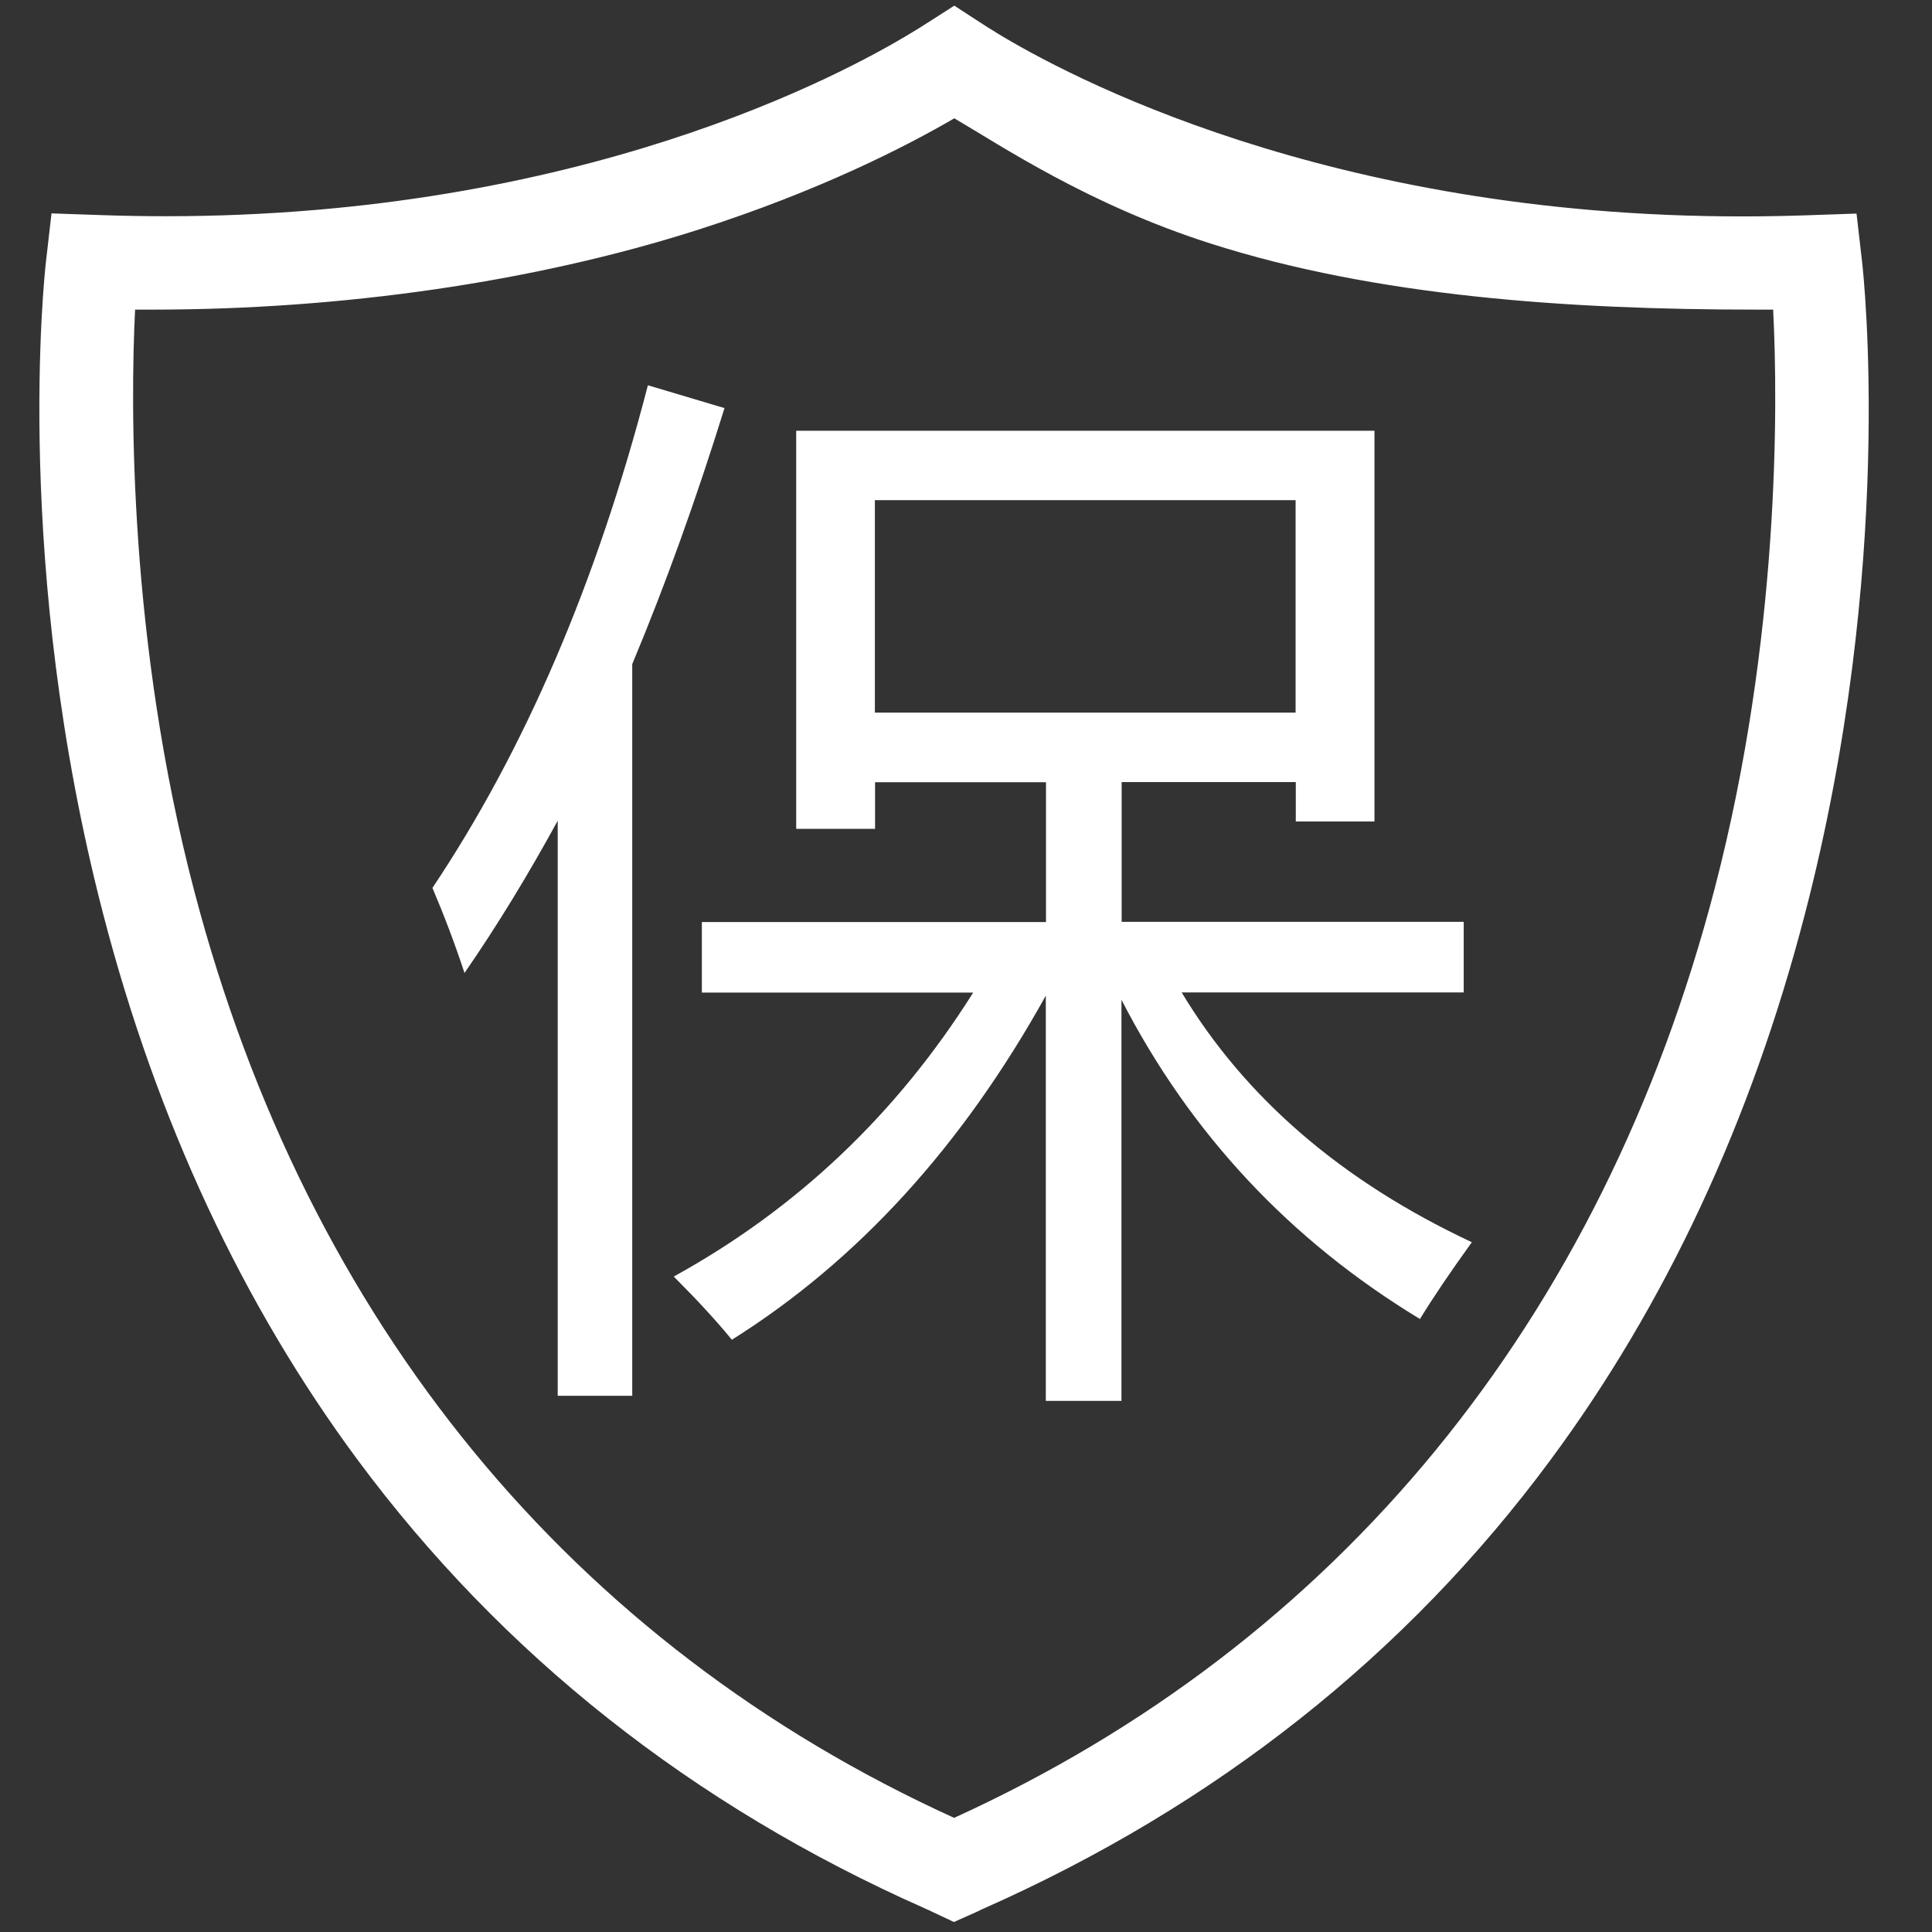
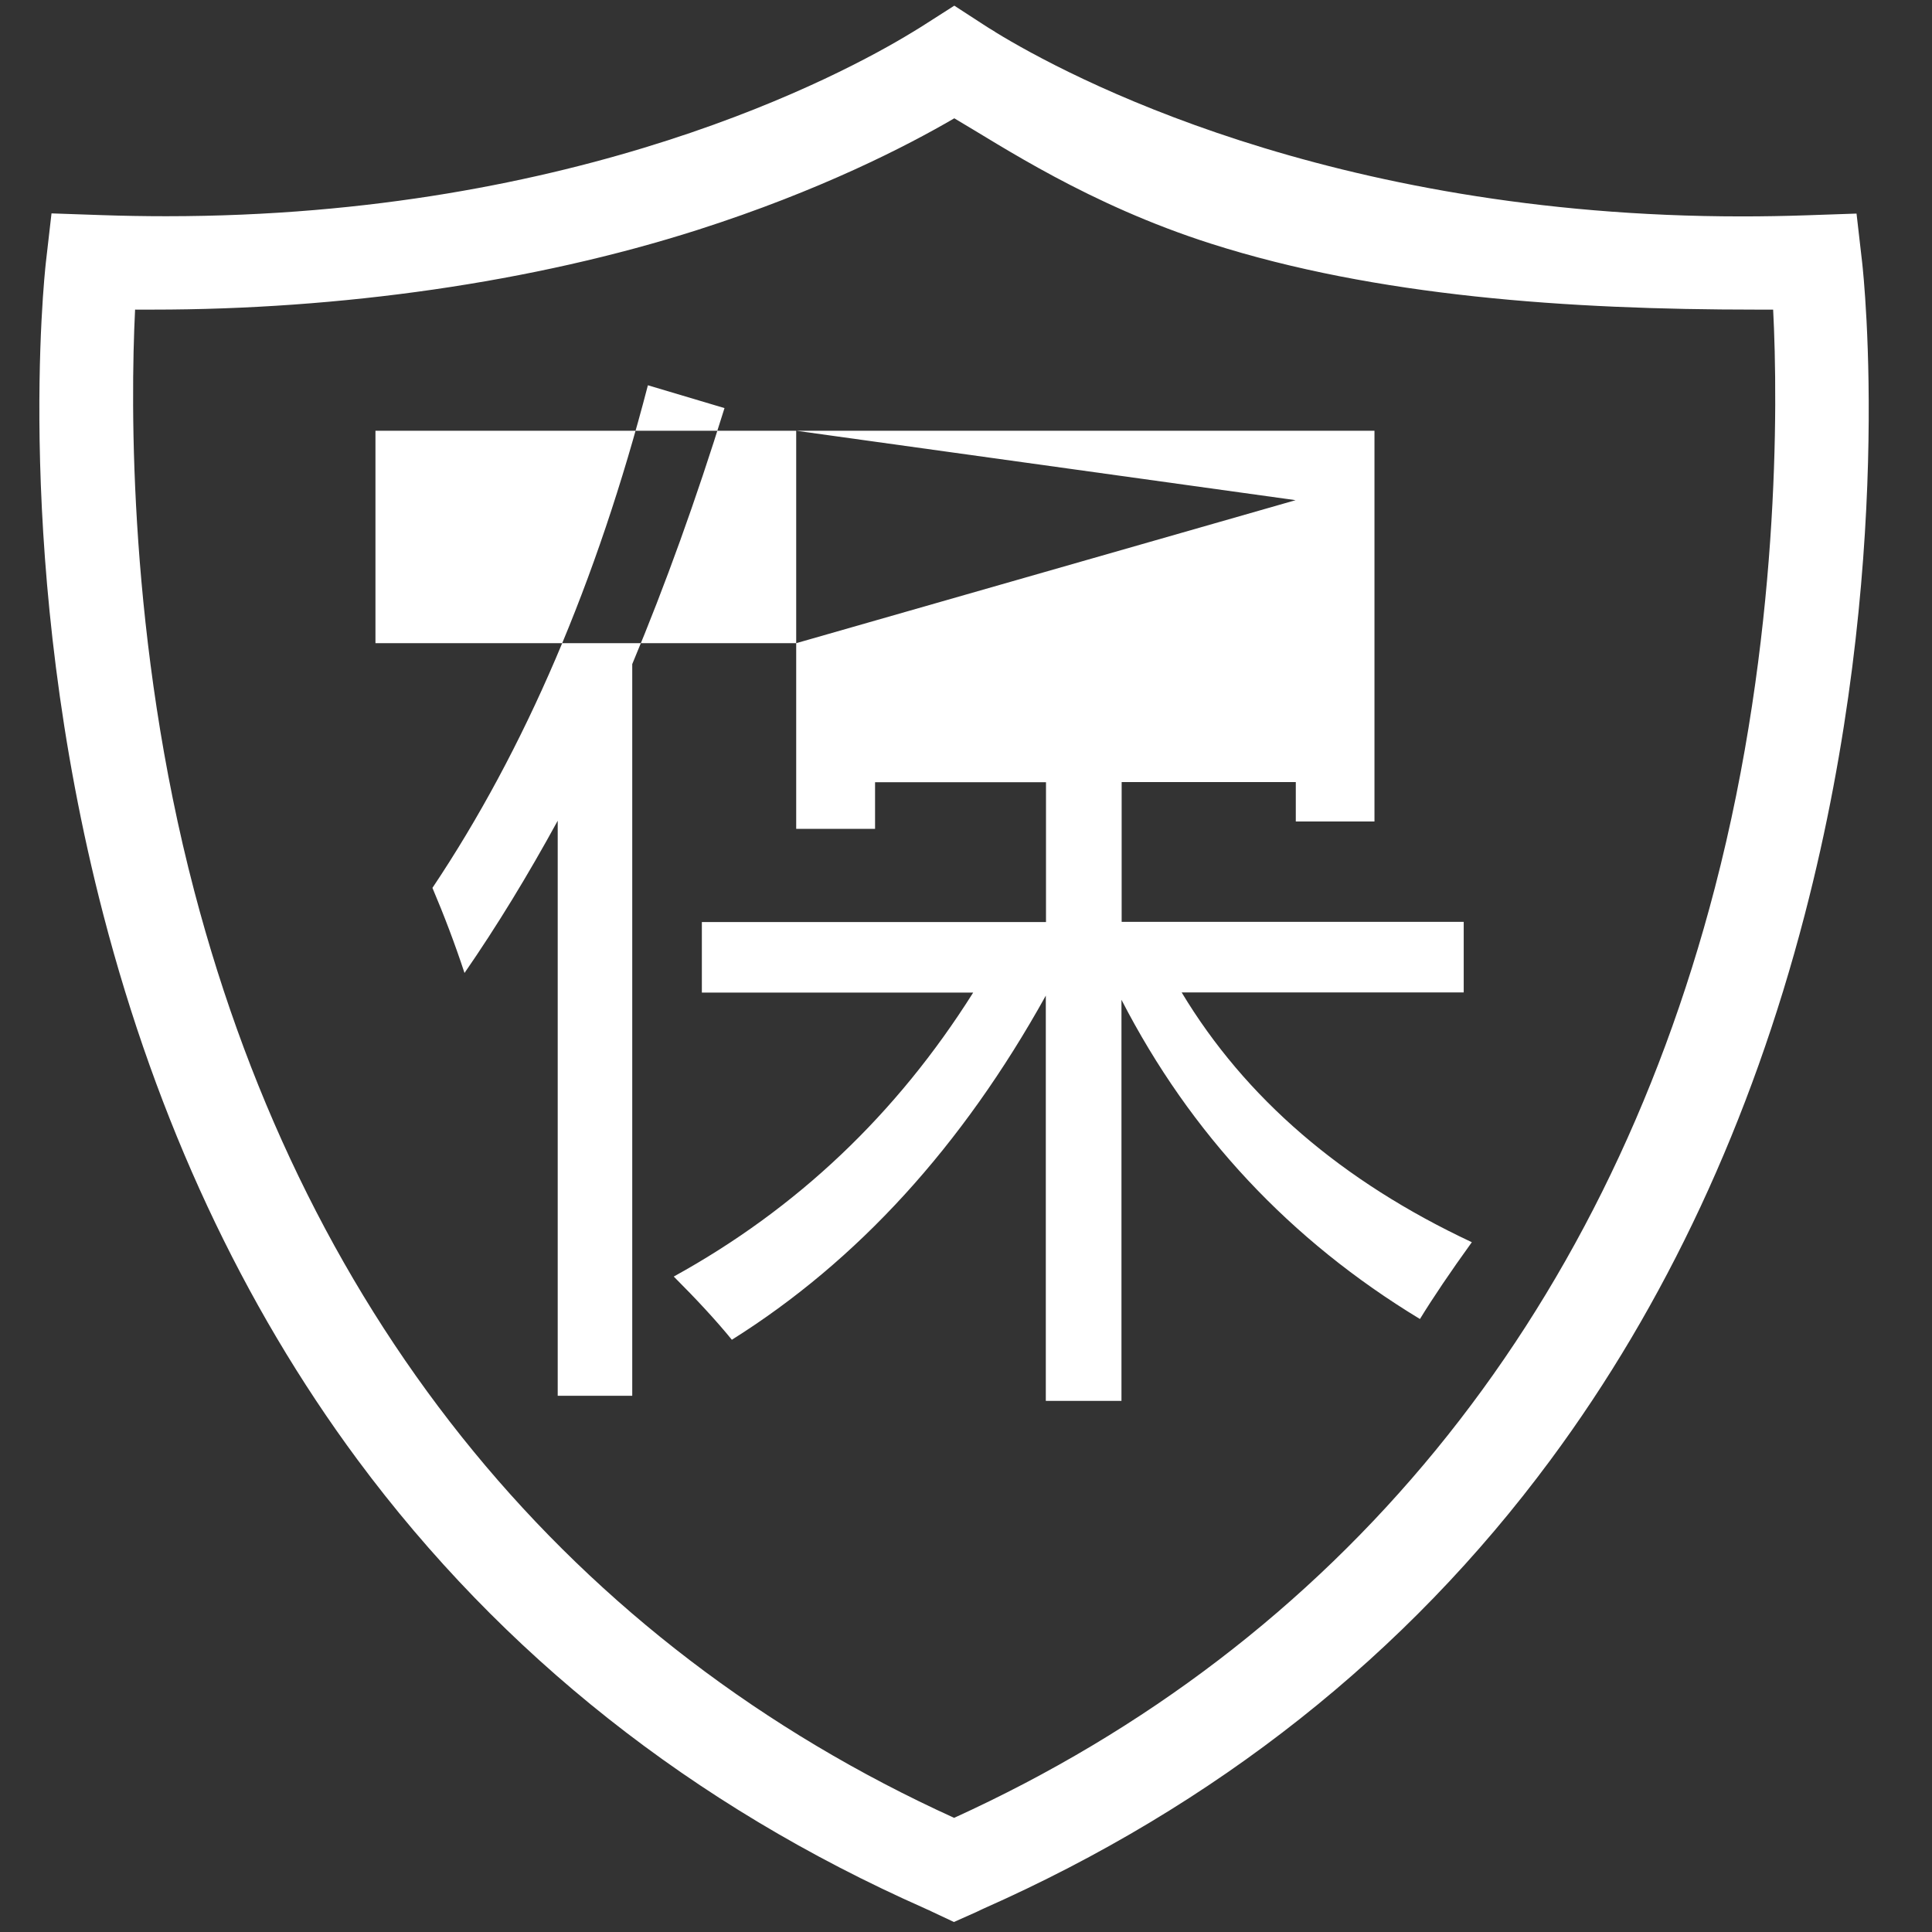
<svg xmlns="http://www.w3.org/2000/svg" t="1722502508614" class="icon" viewBox="0 0 1024 1024" version="1.1" p-id="9409" width="200" height="200">
  <rect x="0" y="0" width="1024" height="1024" fill="#333333" stroke="none" />
-   <path d="M505.6 1018.7l-11.9-5.6c-0.8-0.4-1.6-0.8-2.4-1.1-0.4-0.2-0.9-0.4-1.3-0.6-123-54.5-224-134.5-300.5-237.7-61-82.4-106.3-179.6-134.7-288.8-48.1-185-31.2-339.3-30.5-345.7l3-26.1 26.2 0.9c11.5 0.4 23.2 0.6 34.6 0.6 218.9 0 358.1-74.7 395.6-97.6 2.8-1.7 5.1-3.1 6.6-4.1l15.5-9.9L521.2 13c1.6 1.1 3.8 2.4 6.1 3.8l0.4 0.3c37.4 22.9 176.4 97.6 395.5 97.6 11.4 0 23.1-0.2 34.6-0.6l26.2-0.9 3 26.1c0.7 6.5 17.7 160.7-30.5 345.7-28.4 109.2-73.7 206.4-134.7 288.8-76.4 103.3-177.5 183.3-300.5 237.8-0.4 0.2-0.9 0.4-1.3 0.6-0.8 0.4-1.7 0.8-2.5 1.2L505.6 1018.7zM71.6 164.1c-2.5 50.3-3.4 175.8 31.4 308.3 60.1 229 200.3 399 402.7 491.1 202.9-92.4 343.4-263 403.2-492.9 34.4-132.1 33.5-256.4 30.9-306.5-3.1 0-6.2 0-9.2 0-99.3 0-201.3-7-288.9-35-64.8-20.7-110.8-51.7-135.9-66.4-25.2 14.7-71.2 38.4-135.9 59.1-87.6 28-189.7 42.3-289 42.3C77.8 164.1 74.7 164.1 71.6 164.1zM229.2 470.6c49-73.2 87.1-162 114.2-266.4l40.6 12.1c-15 48.3-31.3 93.6-48.9 135.7l0 387.8-39.5 0 0-304.8c-15.8 28.9-32.2 55.8-49.4 80.7C241.1 500.2 235.4 485.2 229.2 470.6zM422 228.3l306.5 0 0 207.1-41.7 0 0-20.9-92.3 0 0 74.1 181.3 0L775.8 526 626.3 526c33.7 56 84.9 100.1 153.8 132.4-11.4 15.8-20.5 29.3-27.5 40.7-68.8-41.7-121.6-98.1-158.2-169.2l0 212.6-40.1 0L554.3 527.7c-44.3 79.8-99.8 140.6-166.4 182.4-8.4-10.3-18.7-21.4-30.8-33.5 65.2-35.9 118.1-86 158.7-150.5L372 526.1l0-37.4 182.4 0 0-74.1-90.6 0 0 24.7L422 439.3 422 228.3 422 228.3zM686.7 265.1l-223 0 0 112.6 223 0L686.7 265.1 686.7 265.1z" fill="#FFFFFF" p-id="9410" />
+   <path d="M505.6 1018.7l-11.9-5.6c-0.8-0.4-1.6-0.8-2.4-1.1-0.4-0.2-0.9-0.4-1.3-0.6-123-54.5-224-134.5-300.5-237.7-61-82.4-106.3-179.6-134.7-288.8-48.1-185-31.2-339.3-30.5-345.7l3-26.1 26.2 0.9c11.5 0.4 23.2 0.6 34.6 0.6 218.9 0 358.1-74.7 395.6-97.6 2.8-1.7 5.1-3.1 6.6-4.1l15.5-9.9L521.2 13c1.6 1.1 3.8 2.4 6.1 3.8l0.4 0.3c37.4 22.9 176.4 97.6 395.5 97.6 11.4 0 23.1-0.2 34.6-0.6l26.2-0.9 3 26.1c0.7 6.5 17.7 160.7-30.5 345.7-28.4 109.2-73.7 206.4-134.7 288.8-76.4 103.3-177.5 183.3-300.5 237.8-0.4 0.2-0.9 0.4-1.3 0.6-0.8 0.4-1.7 0.8-2.5 1.2L505.6 1018.7zM71.6 164.1c-2.5 50.3-3.4 175.8 31.4 308.3 60.1 229 200.3 399 402.7 491.1 202.9-92.4 343.4-263 403.2-492.9 34.4-132.1 33.5-256.4 30.9-306.5-3.1 0-6.2 0-9.2 0-99.3 0-201.3-7-288.9-35-64.8-20.7-110.8-51.7-135.9-66.4-25.2 14.7-71.2 38.4-135.9 59.1-87.6 28-189.7 42.3-289 42.3C77.8 164.1 74.7 164.1 71.6 164.1zM229.2 470.6c49-73.2 87.1-162 114.2-266.4l40.6 12.1c-15 48.3-31.3 93.6-48.9 135.7l0 387.8-39.5 0 0-304.8c-15.8 28.9-32.2 55.8-49.4 80.7C241.1 500.2 235.4 485.2 229.2 470.6zM422 228.3l306.5 0 0 207.1-41.7 0 0-20.9-92.3 0 0 74.1 181.3 0L775.8 526 626.3 526c33.7 56 84.9 100.1 153.8 132.4-11.4 15.8-20.5 29.3-27.5 40.7-68.8-41.7-121.6-98.1-158.2-169.2l0 212.6-40.1 0L554.3 527.7c-44.3 79.8-99.8 140.6-166.4 182.4-8.4-10.3-18.7-21.4-30.8-33.5 65.2-35.9 118.1-86 158.7-150.5L372 526.1l0-37.4 182.4 0 0-74.1-90.6 0 0 24.7L422 439.3 422 228.3 422 228.3zl-223 0 0 112.6 223 0L686.7 265.1 686.7 265.1z" fill="#FFFFFF" p-id="9410" />
</svg>